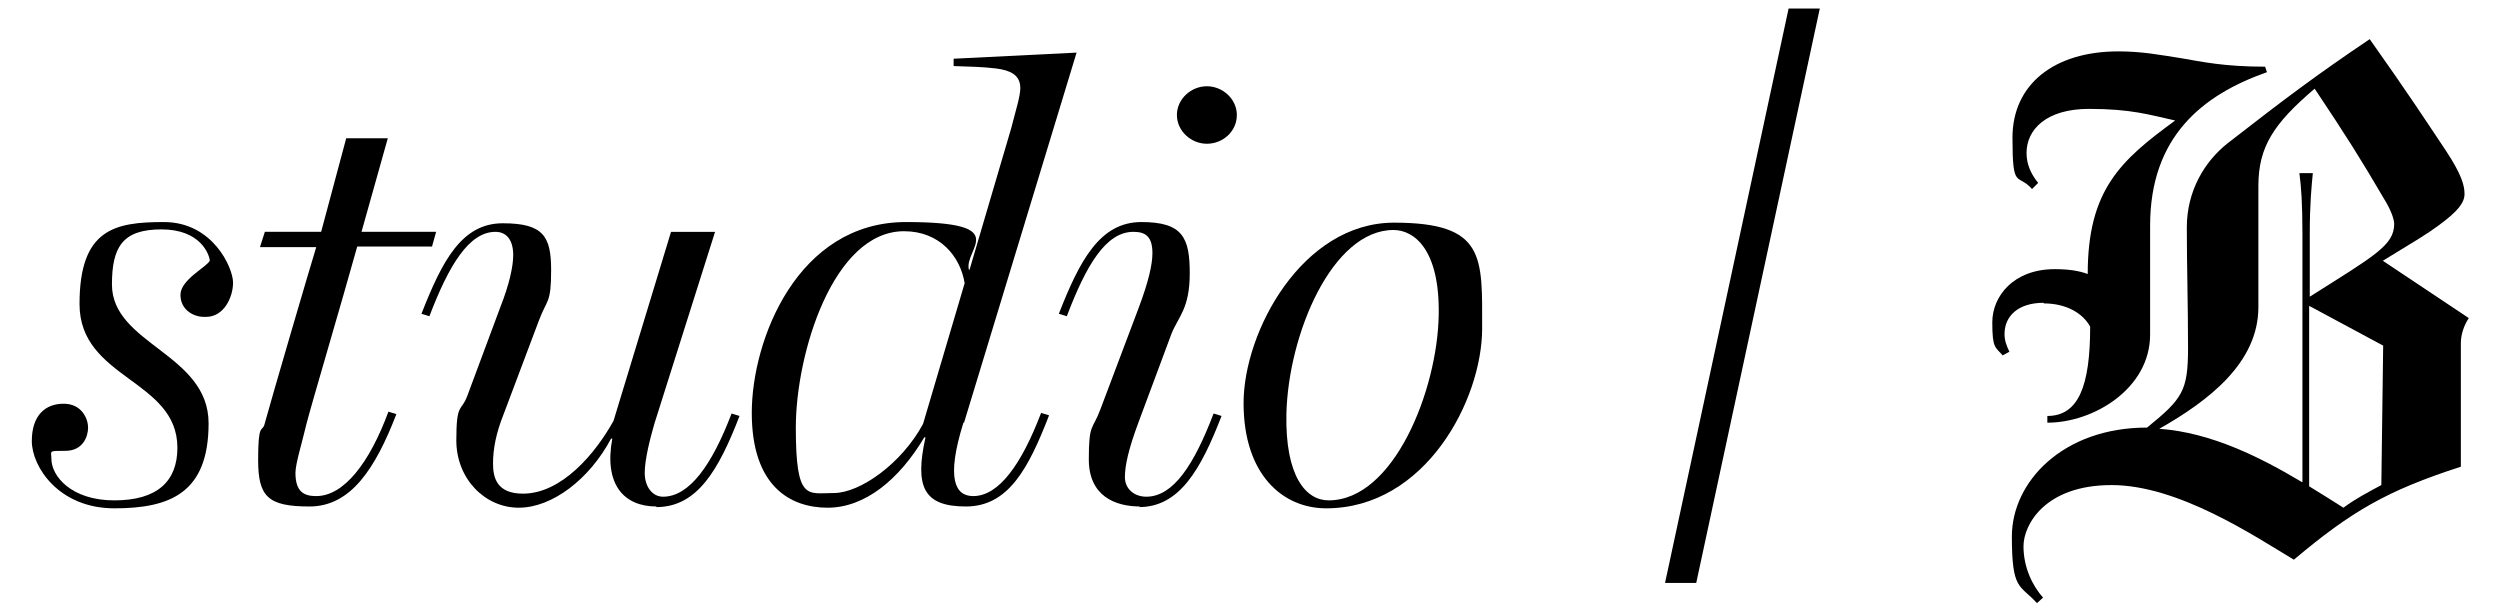
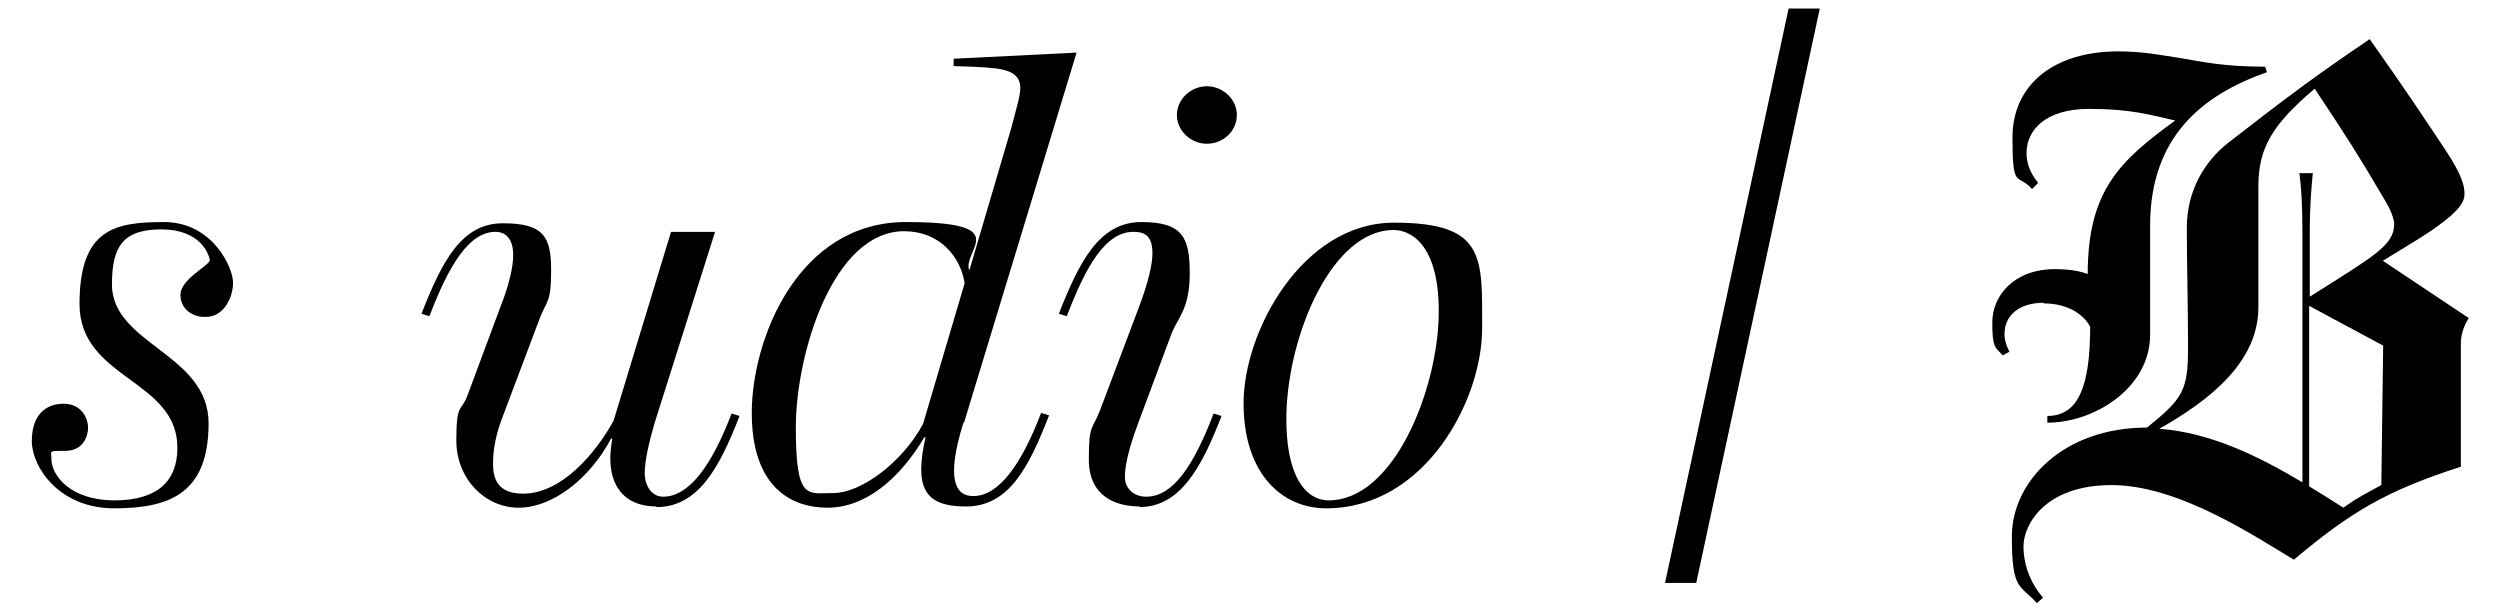
<svg xmlns="http://www.w3.org/2000/svg" id="Layer_1" version="1.1" viewBox="0 0 408.7 100">
  <path d="M389.6,42.6c5.4-3.3,7.1-4.3,9-5.7,3.3-2.4,4.3-3.8,4.3-5.2s-.5-3.2-3-7c-3.2-4.8-6.2-9.4-12.5-18.3-8.9,6-13.8,9.7-23.2,17-3.8,3-6.7,7.8-6.7,13.8s.2,12.7.2,19.7-.9,8.3-6.7,13c-13.8,0-22.1,8.9-22.1,17.8s1.3,7.8,4.1,10.9l1-.9c-1.7-1.9-3.2-4.9-3.2-8.4s3.5-10,14.4-10,23.3,8.3,29.8,12.2c9.4-7.9,15.2-11.3,27.3-15.2v-20.2c0-1.4.5-2.9,1.3-4.1l-14.1-9.4ZM376.3,78.8c-6.7-4-14.8-8.1-23.3-8.7,8.1-4.6,16.2-10.8,16.2-19.9v-19.8c0-6.4,2.5-10.2,9.2-15.9,5.2,7.8,7.3,11.1,11.4,18.1,1,1.6,1.6,3.2,1.6,4,0,3.5-3.2,5.2-13.8,11.9v-10.2c0-5.1.3-7.9.5-10h-2.2c.3,2.2.5,4.9.5,10v40.5ZM389.3,79.3c-2.4,1.3-4,2.1-6.2,3.7-1.7-1.1-3.5-2.2-5.6-3.5v-29.5l12.1,6.5-.3,22.9ZM334.1,49.6c3.7,0,6.4,1.6,7.6,3.8,0,9.7-1.9,14.6-7,14.6v1.1c7.6,0,16.8-5.6,16.8-14.4v-17.8c0-14.6,8.6-21.4,19.1-25.1l-.3-.9c-6.7,0-10.3-.8-13.8-1.4-3.3-.5-6.2-1.1-10.2-1.1-10.5,0-17.3,5.4-17.3,14.1s.8,5.7,3.2,8.4l1-1c-1.3-1.6-1.9-3.2-1.9-4.9,0-3.8,3.2-7.2,10.2-7.2s10,1,14.1,1.9c-8.9,6.5-14.3,11.3-14.3,25.1-1.3-.5-3-.8-5.4-.8-6.7,0-10.2,4.4-10.2,8.7s.5,4,1.7,5.4l1.1-.6c-.5-1-.8-1.9-.8-2.9,0-2.9,2.2-5.1,6.4-5.1Z" />
  <path d="M292.4,1.4h5.1s-20.2,93.9-20.2,93.9h-5.1S292.4,1.4,292.4,1.4Z" />
  <g>
    <path d="M33.3,51.8c-1.6,0-3.8-1.1-3.8-3.6s4.4-4.6,4.8-5.6c-.1-1.1-1.6-5.1-7.9-5.1s-8.1,2.8-8.1,9c0,9.8,15.8,11.3,15.8,22.7s-6.3,13.9-15.4,13.9-13.5-6.8-13.5-11,2.2-6.1,5.2-6.1,4,2.5,4,3.9-.8,3.8-3.7,3.8-2.3,0-2.3,1.3c0,2.8,3.2,6.8,10.3,6.8s10.3-3.2,10.3-8.6c0-11.2-16-11.2-16-23.5s5.8-13.4,13.8-13.4,11.3,7.5,11.3,9.9-1.5,5.6-4.4,5.6Z" />
-     <path d="M70.6,40.3h-12.2c-2.5,9-7.4,25.5-8.3,29-.7,3-1.8,6.5-1.8,8,0,3.2,1.5,3.8,3.4,3.8,4.5,0,8.7-5.4,11.8-13.8l1.3.4c-3.4,8.8-7.4,15.1-14.2,15.1s-8.4-1.6-8.4-7.6.6-4.6,1-5.7c1.2-4.4,7.8-26.9,8.5-29.1h-9.2l.8-2.5h9.2l4.1-15.3h6.8l-4.3,15.3h12.2l-.7,2.5Z" />
    <path d="M107.3,82.8c-5.3,0-8.6-3.6-7.2-11.1h-.2c-3.5,6.6-9.6,11.3-15.1,11.3s-10.2-4.7-10.2-11,.8-4.6,1.8-7.3l5.4-14.5c1.5-3.8,2.1-6.7,2.1-8.5,0-2.6-1.2-3.8-2.9-3.8-4.3,0-7.6,5.4-10.8,13.8l-1.3-.4c3.4-8.7,6.6-14.8,13.3-14.8s7.9,2.2,7.9,7.7-.7,4.7-2,8.2l-5.8,15.4c-1.2,3-1.7,5.6-1.7,8s.7,4.9,4.9,4.9c6.3,0,11.8-6.5,14.8-11.9l9.4-30.9h7.2l-9.9,31.3c-.7,2.4-1.6,5.9-1.6,8.1s1.2,3.9,3,3.9c4.3,0,8-5.2,11.2-13.6l1.3.4c-3.4,8.8-6.9,14.9-13.6,14.9Z" />
    <path d="M157.5,69.1c-2.9,9.3-1.3,12,1.6,12,4.2,0,7.9-5.2,11.1-13.6l1.3.4c-3.4,8.8-6.7,14.9-13.6,14.9s-8.4-3.2-6.6-11.3h-.2c-4.1,6.9-9.7,11.5-15.8,11.5s-12.4-3.5-12.4-15.5,7.5-31.2,25.2-31.2,9.4,4.4,10.3,7.8h.1l6.8-23.1c.8-3.1,1.5-5.3,1.5-6.6,0-2.2-1.7-2.9-3.9-3.2-2.4-.3-4.5-.3-7-.4v-1.2l20.1-1-18.4,60.5ZM147.8,37.8c-11.6,0-17.7,20-17.7,32.1s1.9,10.7,6.2,10.7,11.1-4.8,14.6-11.3l6.8-23c-.7-4.4-4.1-8.5-9.9-8.5Z" />
    <path d="M186.4,82.8c-4.1,0-8.4-1.7-8.4-7.7s.6-4.7,1.9-8.2l6.3-16.7c1.5-4,2.2-6.9,2.2-8.8,0-2.7-1.1-3.5-3.1-3.5-4.5,0-7.7,5.4-10.9,13.8l-1.3-.4c3.4-8.7,6.7-15,13.5-15s7.9,2.6,7.9,8.4-1.9,7.1-3,9.9l-5.4,14.5c-1.6,4.3-2.2,7-2.2,8.9s1.5,3.2,3.5,3.2c4.4,0,7.8-5.2,11-13.6l1.3.4c-3.4,8.8-6.9,14.9-13.5,14.9ZM202.2,18.8c0,2.7-2.3,4.7-4.9,4.7s-4.9-2.1-4.9-4.7,2.3-4.7,4.9-4.7,4.9,2.1,4.9,4.7Z" />
-     <path d="M216.8,83.1c-7.1,0-13.5-5.5-13.5-17.2s9.6-29.5,24.6-29.5,14.4,5.6,14.4,17.3-9.3,29.4-25.5,29.4ZM227.8,37.6c-10,0-17.2,17-17.5,30.1-.2,10.2,3.2,14.1,6.9,14.1,10.7,0,17.8-18.1,18-30.3.2-10.7-4-13.9-7.4-13.9Z" />
+     <path d="M216.8,83.1c-7.1,0-13.5-5.5-13.5-17.2s9.6-29.5,24.6-29.5,14.4,5.6,14.4,17.3-9.3,29.4-25.5,29.4ZM227.8,37.6c-10,0-17.2,17-17.5,30.1-.2,10.2,3.2,14.1,6.9,14.1,10.7,0,17.8-18.1,18-30.3.2-10.7-4-13.9-7.4-13.9" />
  </g>
</svg>